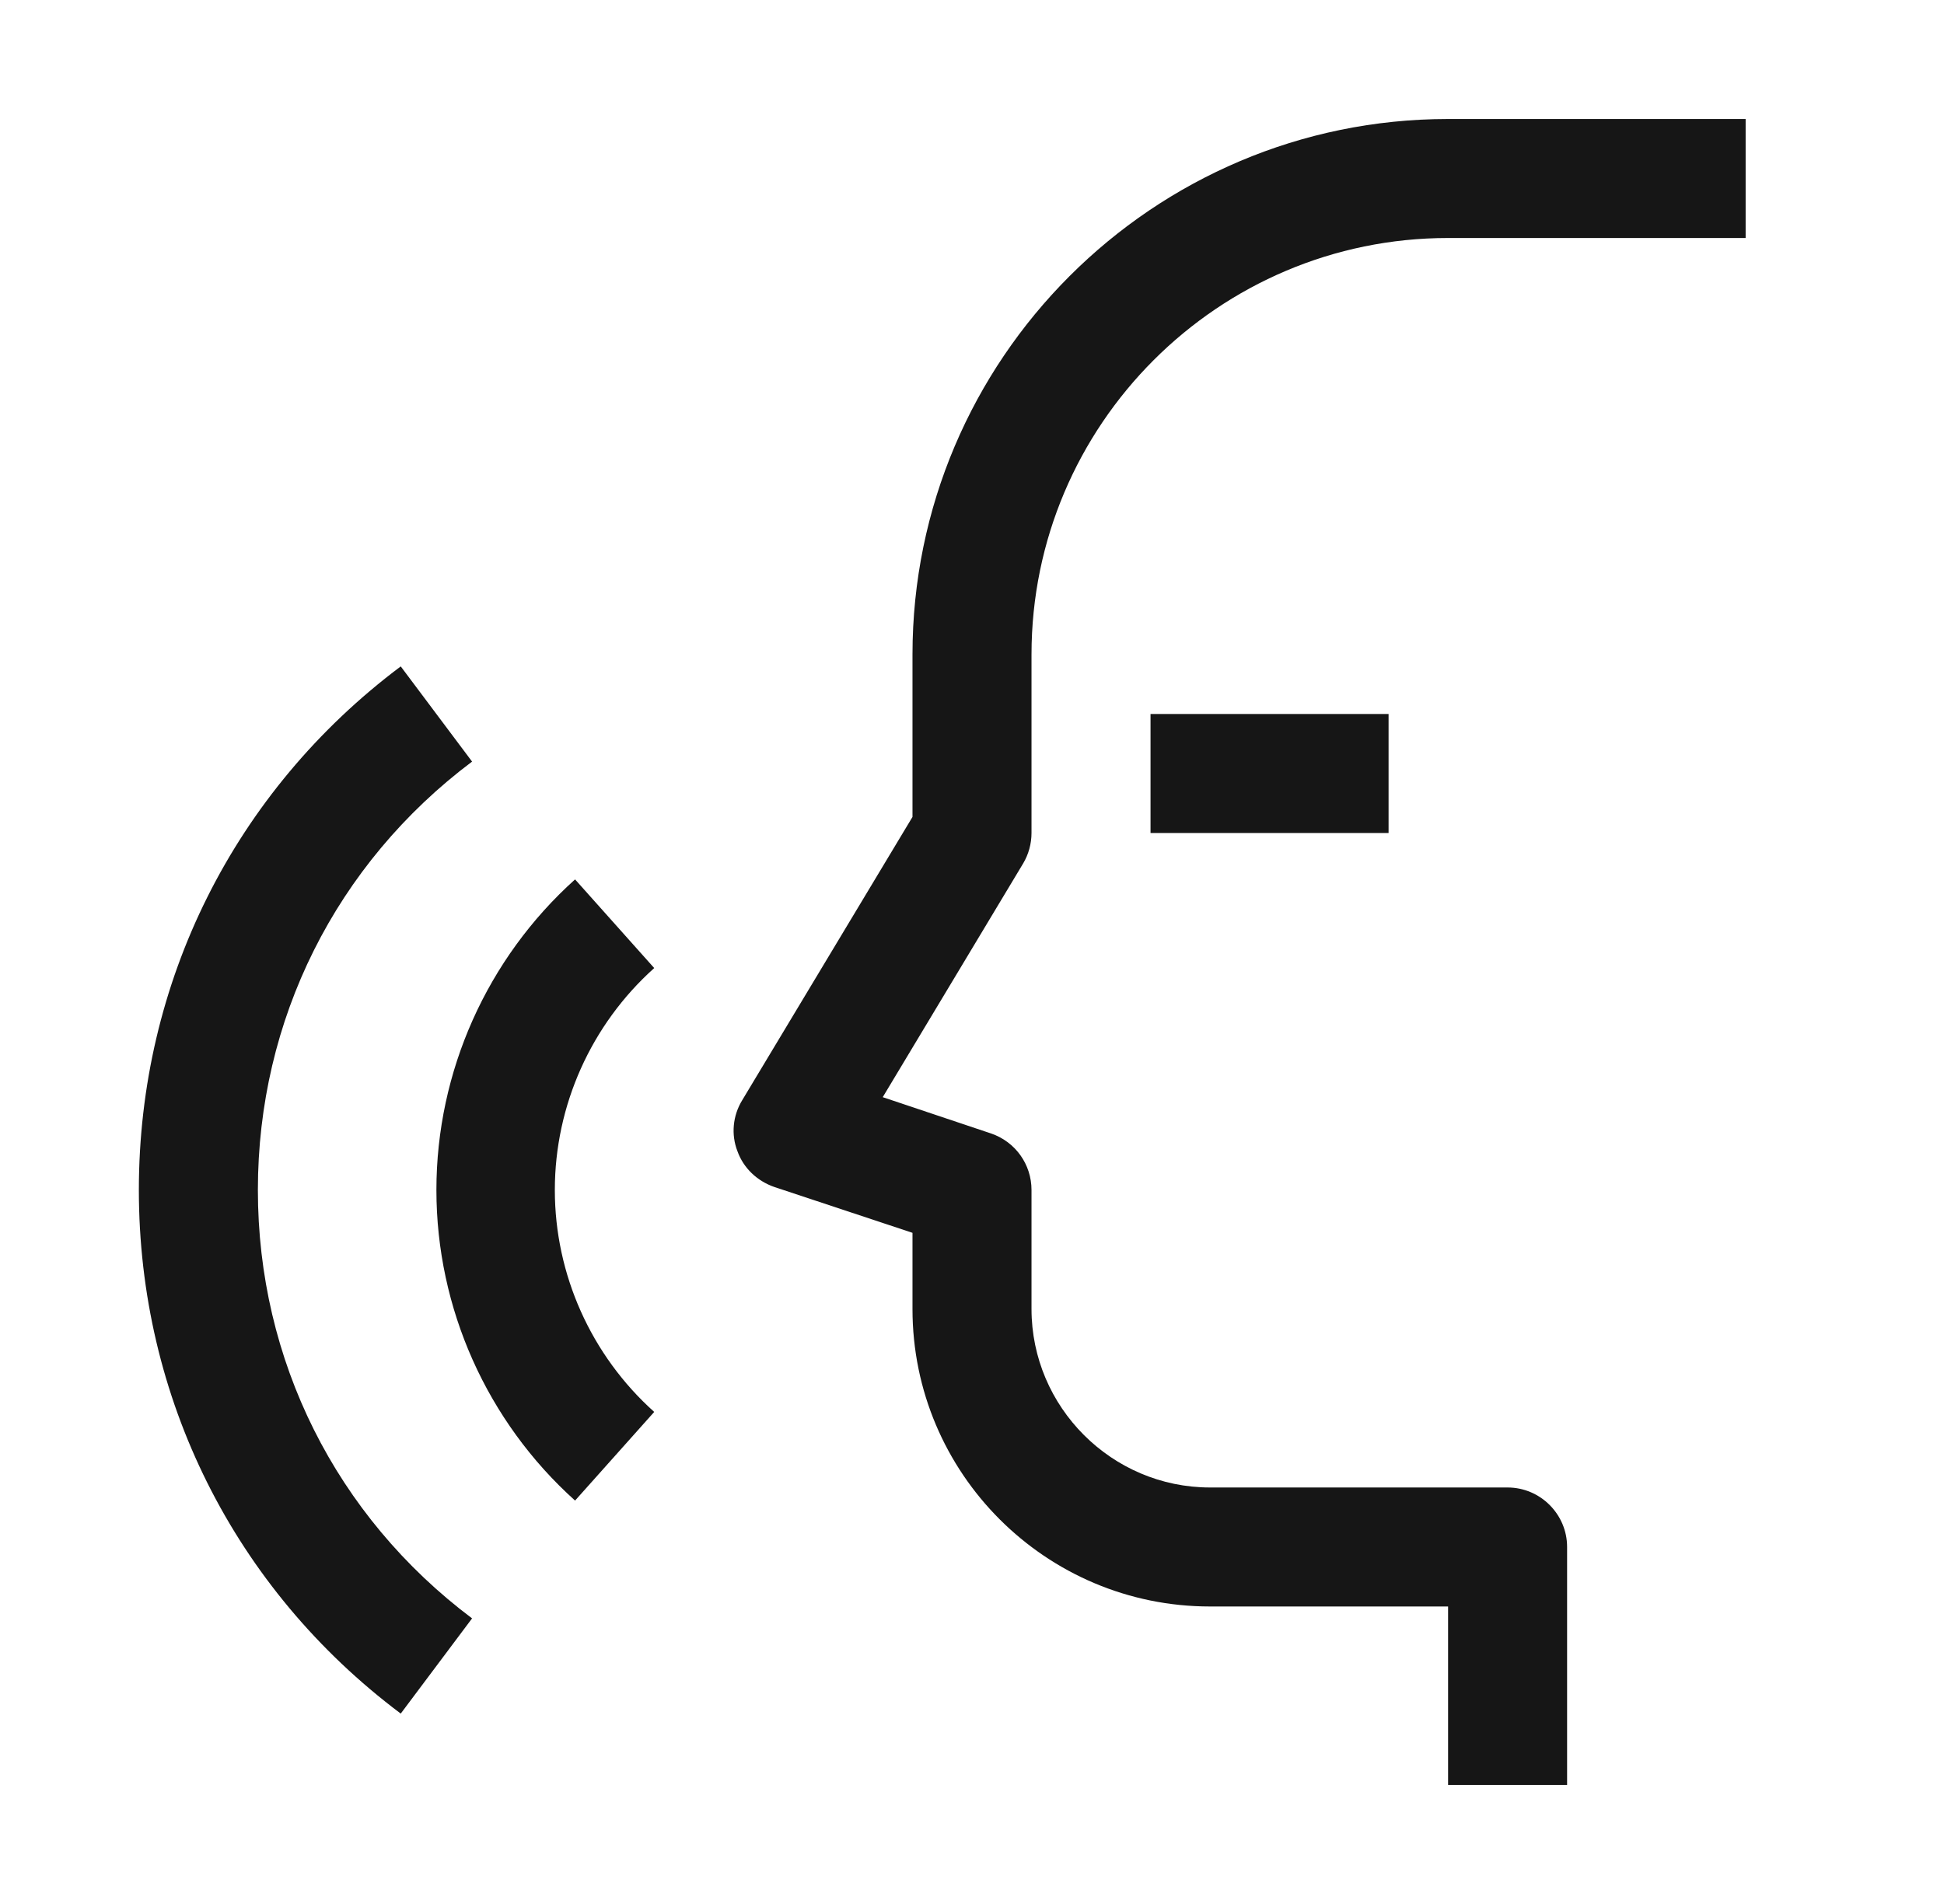
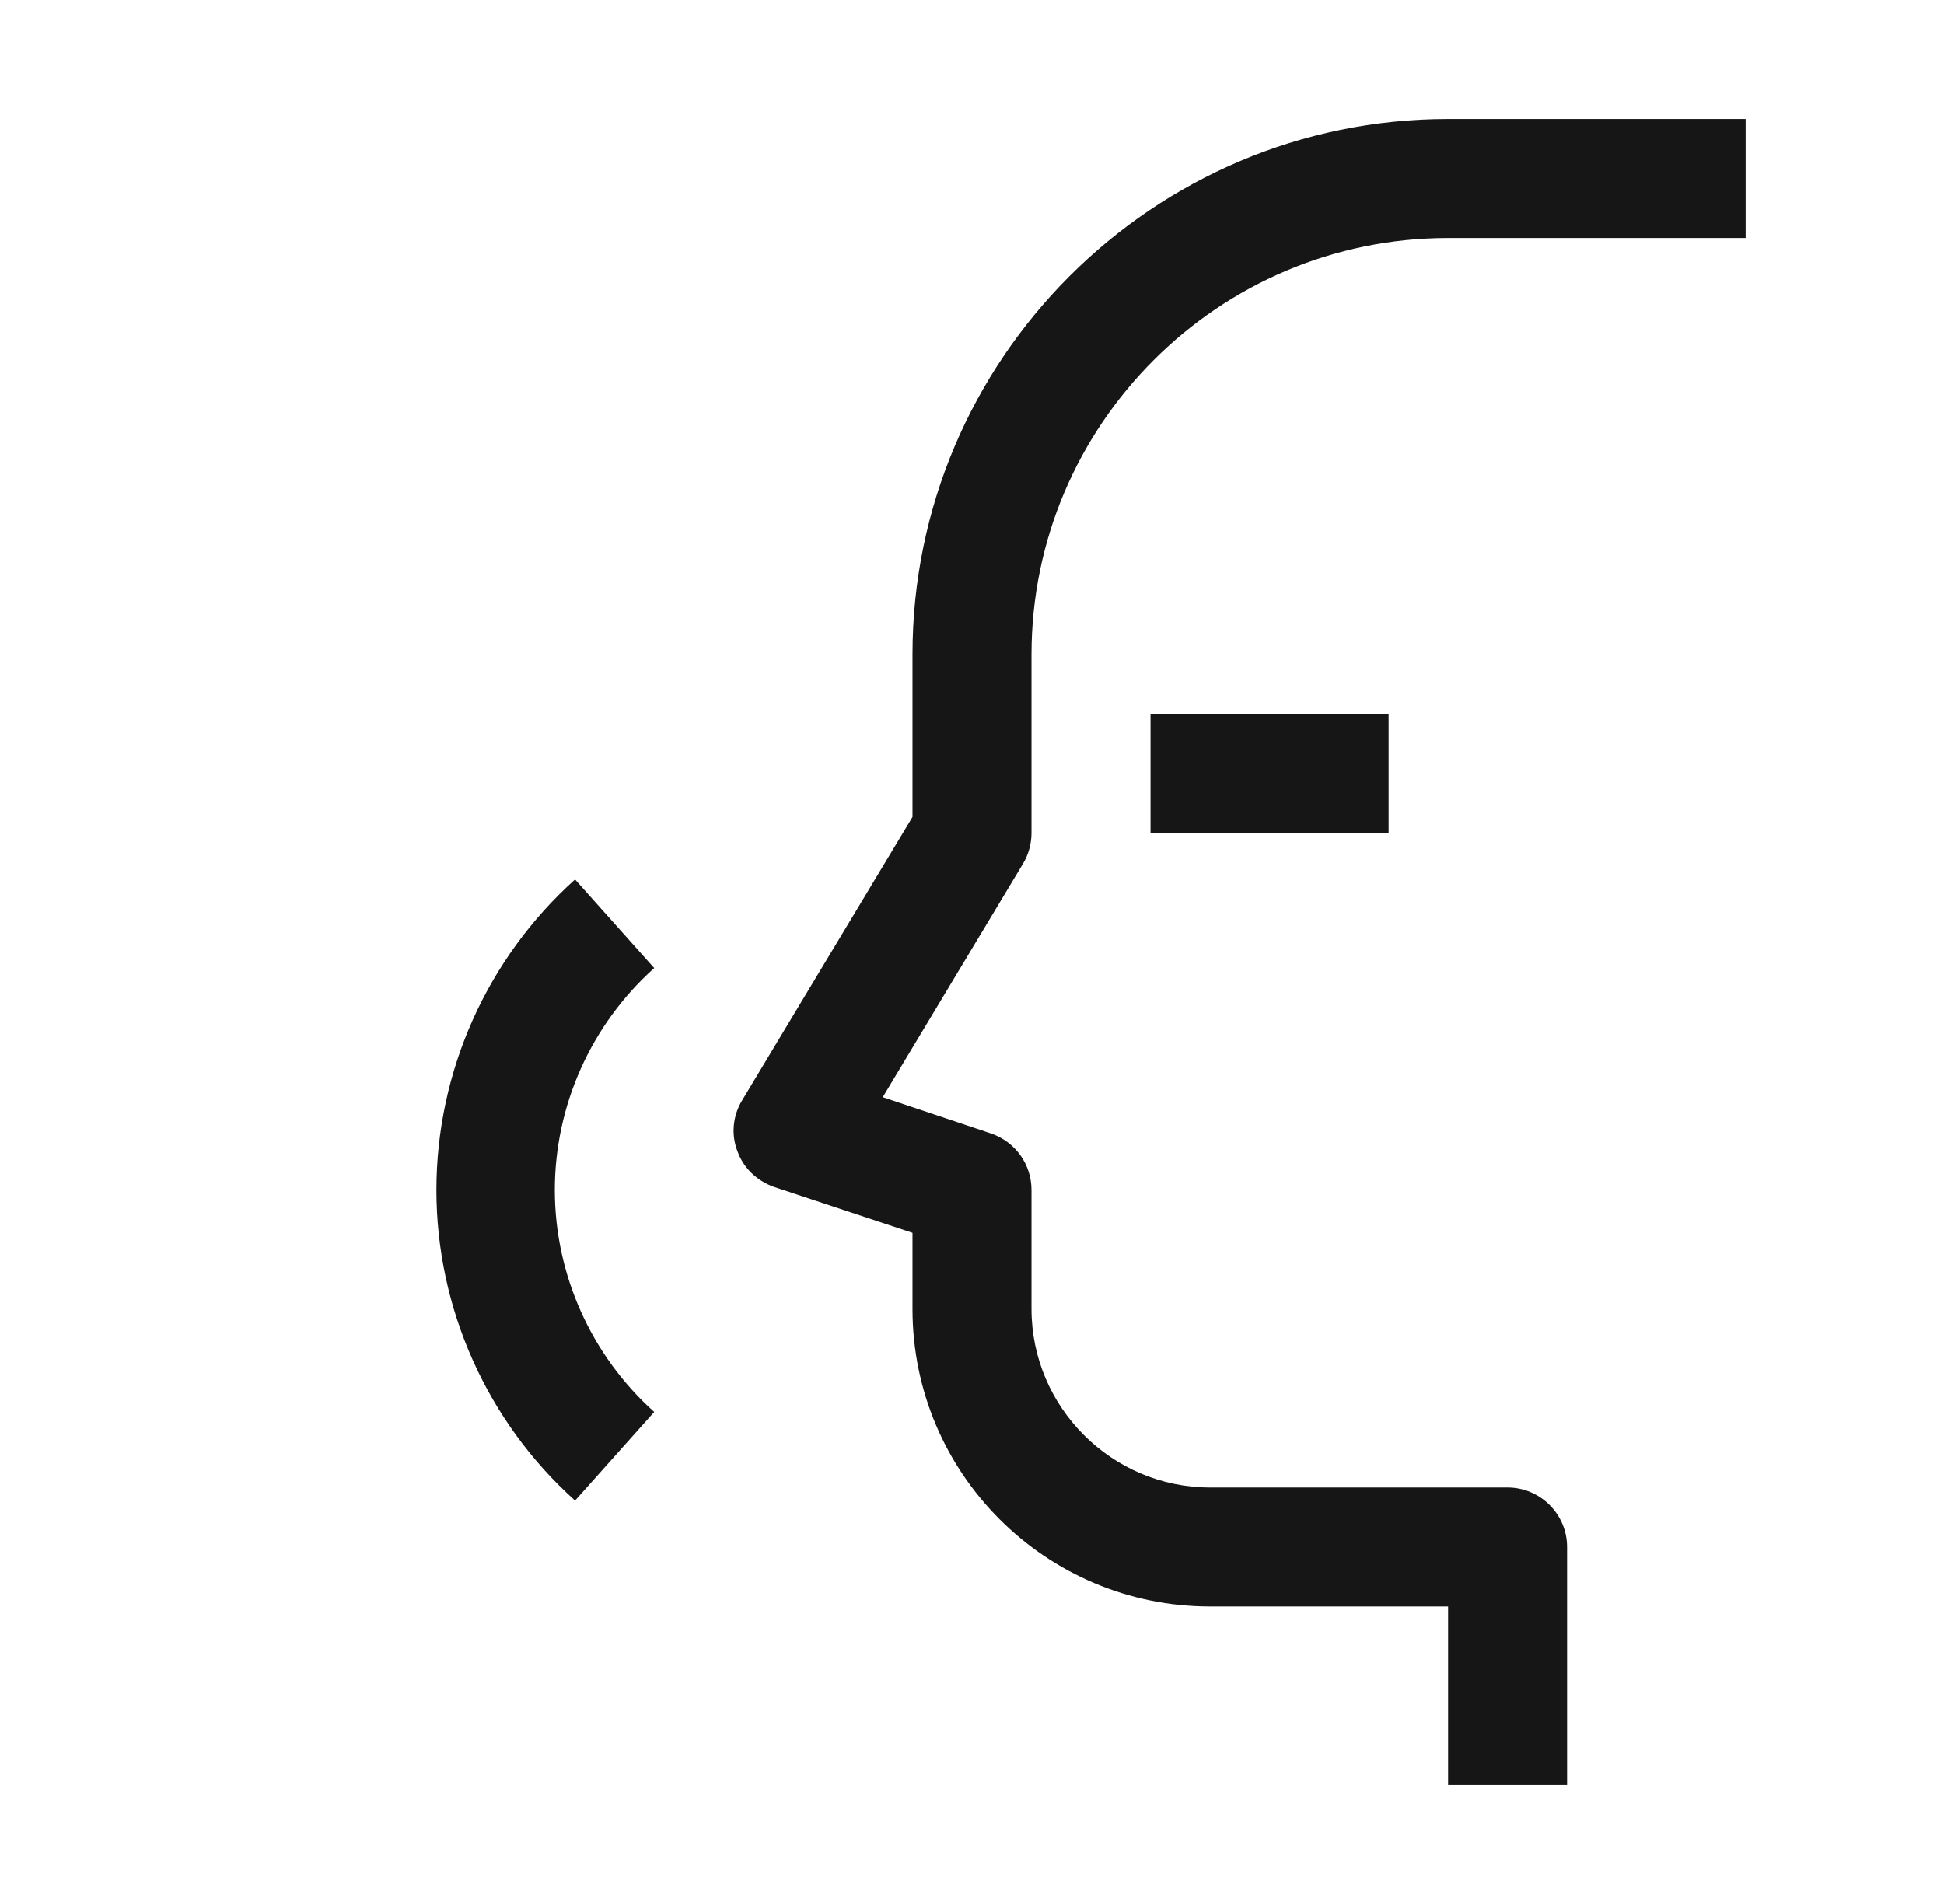
<svg xmlns="http://www.w3.org/2000/svg" width="49" height="48" viewBox="0 0 49 48" fill="none">
  <path d="M39.5 45H36.5V40.5H30.5C26.36 40.5 23 37.14 23 33V31.08L19.52 29.925C19.084 29.775 18.739 29.445 18.589 29.025C18.424 28.605 18.469 28.125 18.709 27.735L23 20.595V16.5C23 9.06 29.06 3 36.5 3H44V6H36.5C30.71 6 26 10.71 26 16.5V21C26 21.27 25.925 21.54 25.791 21.765L22.25 27.66L24.98 28.575C25.595 28.785 26 29.355 26 30V33C26 35.475 28.025 37.5 30.5 37.5H38C38.825 37.5 39.5 38.175 39.5 39V45Z" fill="#161616" />
  <path d="M35 18H29V21H35V18Z" fill="#161616" />
  <path d="M14.495 37.83C12.275 35.835 11 32.985 11 30C11 27.015 12.275 24.165 14.495 22.17L16.49 24.405C14.9 25.83 13.985 27.87 13.985 30C13.985 32.13 14.9 34.17 16.49 35.595L14.495 37.83Z" fill="#161616" />
-   <path d="M10.101 43.2C5.901 40.05 3.5 35.235 3.5 30C3.5 24.765 5.901 19.95 10.101 16.8L11.899 19.2C8.464 21.78 6.5 25.71 6.5 30C6.5 34.29 8.464 38.22 11.899 40.8L10.101 43.2Z" fill="#161616" />
</svg>